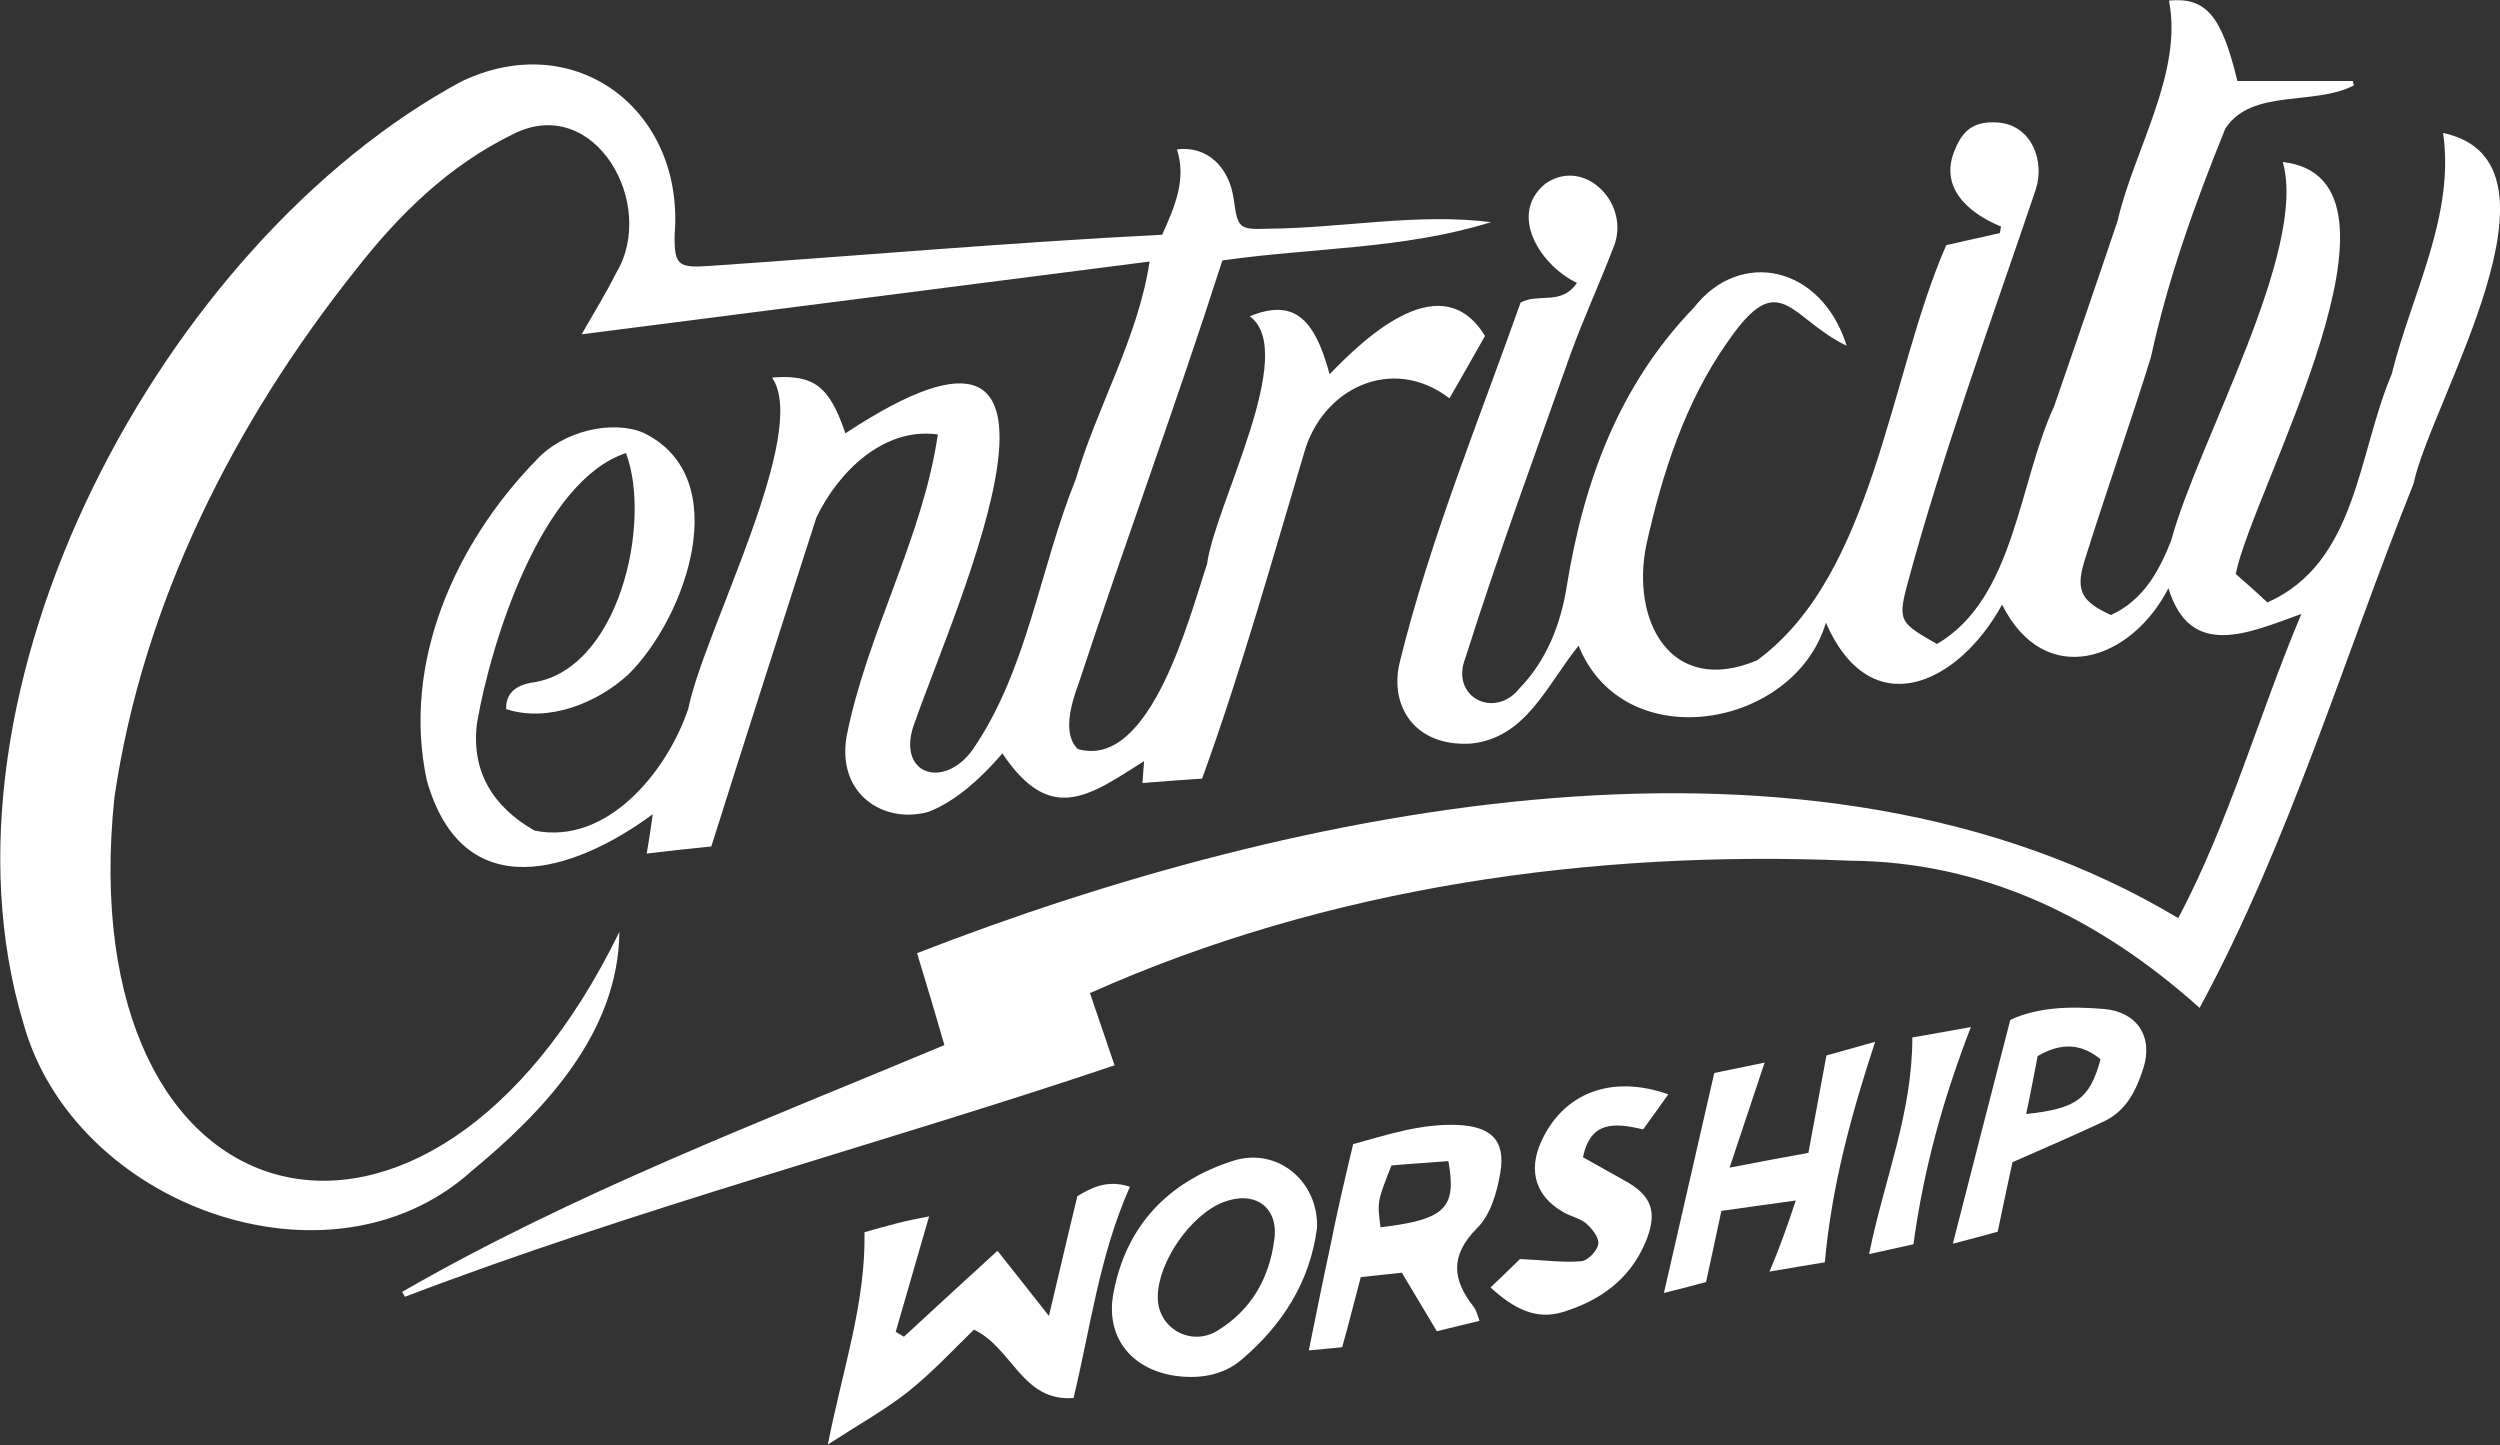
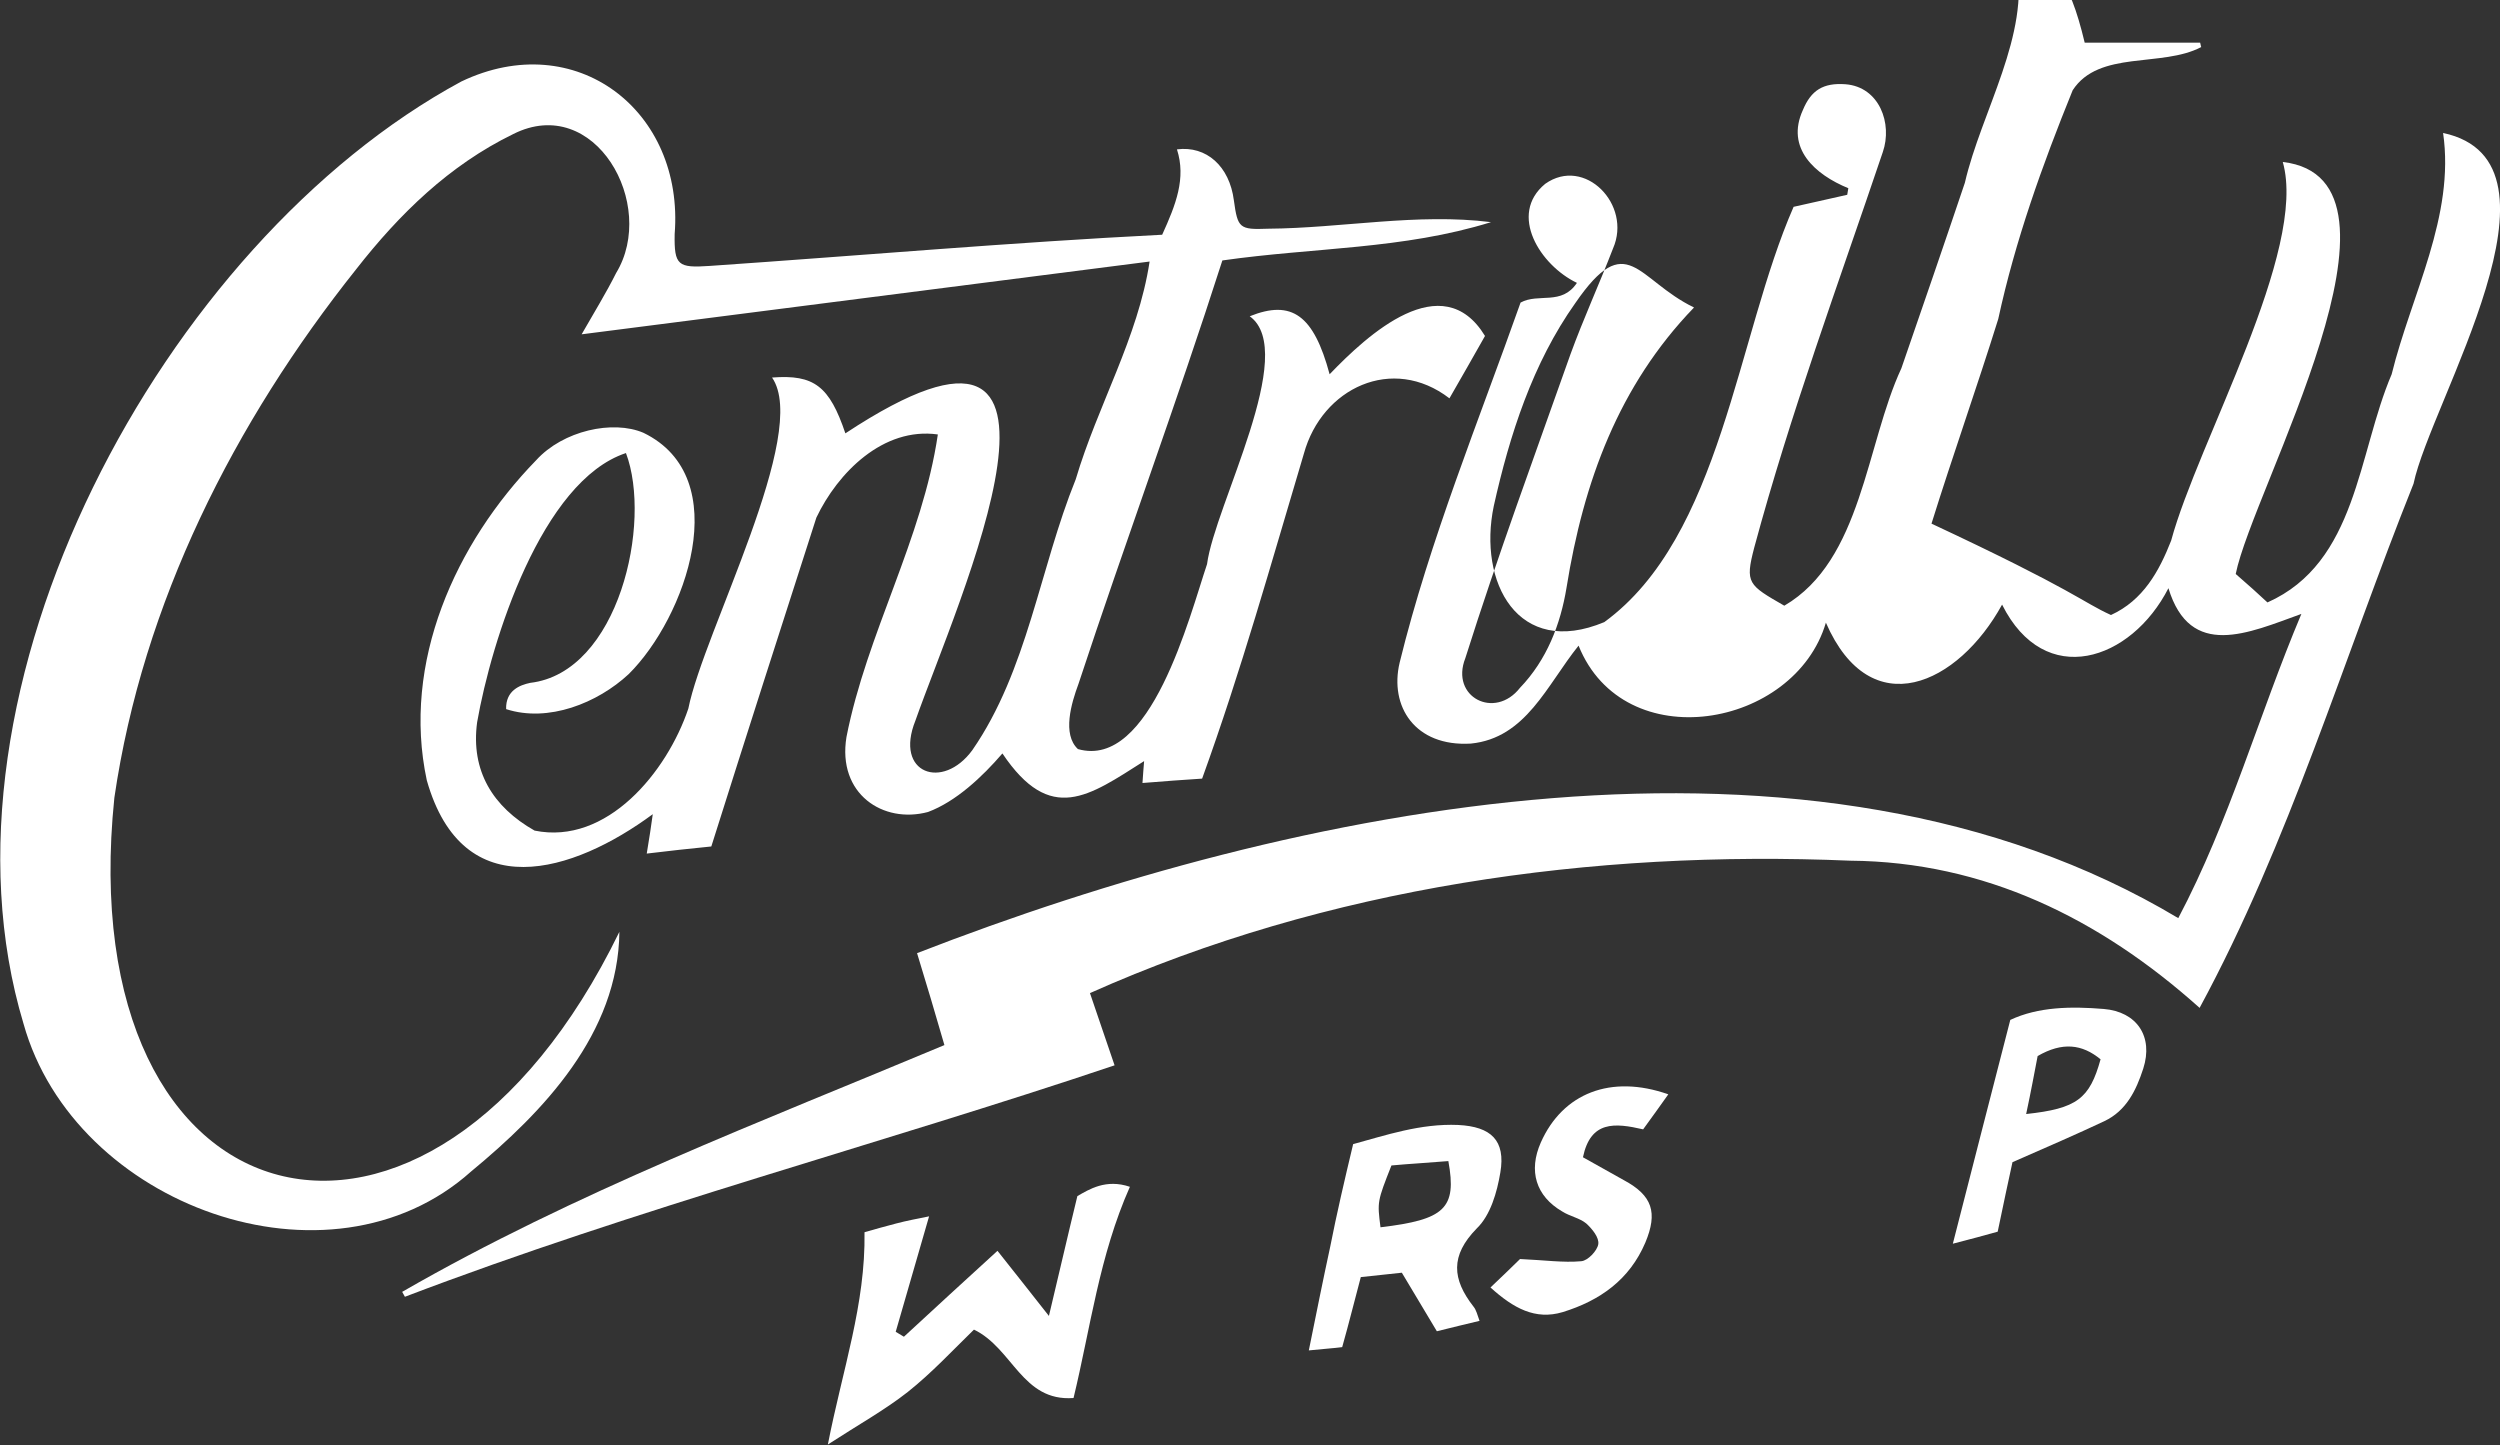
<svg xmlns="http://www.w3.org/2000/svg" version="1.1" id="Layer_1" x="0px" y="0px" viewBox="0 0 456.9 264.1" style="enable-background:new 0 0 456.9 264.1;" xml:space="preserve">
  <rect x="0" y="0" width="456.9" height="264.1" fill="#333333" stroke="none" />
  <style type="text/css"> .st0{fill:#FFFFFF;} </style>
  <path class="st0" d="M212.4,42.9c2.5-5.5,4.4-10.3,2.7-15.6c5.4-0.7,9.6,3.1,10.4,9.3c0.7,5.1,1,5.4,6.2,5.2 c13.6-0.1,27.3-2.9,40.8-1.2c-16.1,5-32.3,4.6-49.1,7c-8.3,25.9-17.8,51.6-26.3,77.4c-1.3,3.5-3,9.2-0.1,11.9 c13.3,3.8,20.4-24.3,23.6-33.8c1.4-10.7,16.8-38.8,7.8-45.3c7.7-3.1,11.7-0.2,14.6,10.6c6.9-7.2,20.6-19.8,28.4-7 c-2.1,3.7-4.3,7.6-6.5,11.4c-10.4-8-23.3-1.9-26.6,10.1c-6,20.1-11.4,39.5-18.6,59.4c-3.4,0.2-7,0.5-10.9,0.8c0.1-1.7,0.2-2.7,0.3-4 c-10.1,6.4-17.1,11.7-25.9-1.4c-3.7,4.3-8.5,8.8-13.6,10.7c-8.2,2.2-16.6-3.3-14.9-13.7c3.7-18.9,13.9-36.2,16.7-55.3 c-10-1.4-18.3,7-22.2,15.2c-6.4,19.9-12.8,39.8-19.2,60.1c-4,0.4-7.7,0.8-11.8,1.3c0.5-2.9,0.8-5.1,1.1-7.2 c-14.5,10.7-34.7,17.1-41.3-6.2c-4.6-21.5,5.2-43.3,20-58.5c4.9-5.4,14-7.4,19.6-5c16.9,8.2,7.7,33.8-2.7,44.1 c-5.7,5.3-14.7,8.9-22.4,6.4c-0.1-3.4,2.5-4.4,4.4-4.8c16.2-1.9,22.3-29.3,17.5-42C99,87.9,89.8,117.1,87.2,132 c-1.2,8.9,2.9,15.5,10.5,19.8c13.2,2.7,24.2-10.7,28.1-22.3c2.8-14,22.3-50.4,15.3-60.5c7.7-0.6,10.5,1.6,13.4,10.2 c49.4-32.6,20.4,30.9,12.8,52.5c-3.9,9.7,5,12.8,10.4,5.4c10.1-14.6,12.3-33.2,18.9-49.5c4-13.5,11.4-25.9,13.5-39.8 c-34.9,4.5-68.9,8.8-103.8,13.3c2.4-4.2,4.5-7.6,6.3-11.2c7.6-12.5-3.9-32.9-18.8-25.4C82.1,30.2,73,39.1,65.1,49.2 c-22.3,28-39,61-44.2,96.6c-8.2,79.5,57.4,96.2,92.3,24.5c-0.2,18.6-13.9,32.9-27.1,43.8c-25.9,23.2-72.5,6.3-81.8-27 c-18.4-61.2,25.6-142.8,80-172.2c20.9-10,40.8,5.3,39,27.9c-0.1,5.7,0.6,6.2,6.4,5.8C157.4,46.7,184.8,44.3,212.4,42.9z" />
-   <path class="st0" d="M385.8,112.4c5.9-2.7,8.8-8,11-13.6c4.9-18.1,25-53,20.4-69.2c26.6,3.1-5.5,59.8-8.6,75.3 c2.3,2,4.1,3.6,5.8,5.2c16.4-7.3,16.5-27.2,22.7-41.7c3.6-14.6,11.6-28.9,9.4-44.1c24.9,5.3-2.3,49.2-5.4,64.1 c-12.8,32-22.7,65.5-39.1,95.8c-18.3-16.4-39.4-26.7-63.8-26.9c-47.2-2-95.6,4.8-139,24.2c1.6,4.6,2.9,8.6,4.5,13.2 C160.6,209.2,116.5,220.8,74,237c-0.2-0.3-0.3-0.6-0.5-0.9c31.6-18.2,65.7-31.1,99.1-45.1c-1.7-5.9-3.2-10.9-5-16.8 c69.2-26.9,163.5-46.5,230.5-6.4c9.4-17.8,14.7-37.1,22.5-55.6c-9.7,3.5-20.3,8.4-24.3-4.7c-6.8,13.3-22.6,18.6-30.4,3 c-8,14.6-24,22.1-32.2,3.3c-5.7,19.3-36.9,24.8-45.2,4.2c-5.8,7.2-9.6,16.9-19.7,17.9c-10.2,0.6-14.9-6.8-13-14.8 c5.5-22.4,14.5-44.3,22.1-65.8c3.3-1.8,7.5,0.6,10.3-3.6c-6.7-3.2-12.6-12.5-5.8-18.1c7.2-5.1,15.9,3.8,12.4,11.8 c-2.5,6.5-5.4,12.8-7.8,19.4c-6.5,18.4-13.3,36.8-19.2,55.5c-2.8,7.1,5.4,11.3,10,5.4c4.9-5.1,7.4-11.6,8.5-18.3 c3.1-19.3,9.5-36.9,23.3-51.2c8.4-10.8,23.3-7.7,27.9,7c-10.5-5.1-12.2-14.6-21.7-0.8c-7.8,11-12,24.1-14.9,37.1 c-2.9,13.9,4.4,27.8,20.2,21.2c21.4-15.6,24.2-52.2,34.6-75.9c3-0.7,6.4-1.4,9.8-2.2c0.1-0.4,0.1-0.8,0.2-1.2 c-6.1-2.5-11.5-7.3-8.3-14.3c1.5-3.6,3.7-5,7.8-4.7c6.2,0.5,8.6,7.2,6.8,12.4c-8.1,24-16.9,47.8-23.5,72.3 c-1.7,6.5-1.1,6.8,5.5,10.6c14.2-8.3,14.9-29.4,21.4-43.4c3.9-11.3,7.8-22.6,11.6-33.9c3-13,12-27.1,9.4-40.3 c6.7-0.6,9.6,2.6,12.5,14.7c7,0,14,0,21.1,0c0.1,0.3,0.1,0.6,0.2,0.8c-7.2,3.8-18.7,0.5-23.5,7.9c-5.6,13.8-10.5,27.5-13.6,41.8 c-3.9,12.5-8.3,24.9-12.2,37.4C379.3,108,380.5,110,385.8,112.4z" />
+   <path class="st0" d="M385.8,112.4c5.9-2.7,8.8-8,11-13.6c4.9-18.1,25-53,20.4-69.2c26.6,3.1-5.5,59.8-8.6,75.3 c2.3,2,4.1,3.6,5.8,5.2c16.4-7.3,16.5-27.2,22.7-41.7c3.6-14.6,11.6-28.9,9.4-44.1c24.9,5.3-2.3,49.2-5.4,64.1 c-12.8,32-22.7,65.5-39.1,95.8c-18.3-16.4-39.4-26.7-63.8-26.9c-47.2-2-95.6,4.8-139,24.2c1.6,4.6,2.9,8.6,4.5,13.2 C160.6,209.2,116.5,220.8,74,237c-0.2-0.3-0.3-0.6-0.5-0.9c31.6-18.2,65.7-31.1,99.1-45.1c-1.7-5.9-3.2-10.9-5-16.8 c69.2-26.9,163.5-46.5,230.5-6.4c9.4-17.8,14.7-37.1,22.5-55.6c-9.7,3.5-20.3,8.4-24.3-4.7c-6.8,13.3-22.6,18.6-30.4,3 c-8,14.6-24,22.1-32.2,3.3c-5.7,19.3-36.9,24.8-45.2,4.2c-5.8,7.2-9.6,16.9-19.7,17.9c-10.2,0.6-14.9-6.8-13-14.8 c5.5-22.4,14.5-44.3,22.1-65.8c3.3-1.8,7.5,0.6,10.3-3.6c-6.7-3.2-12.6-12.5-5.8-18.1c7.2-5.1,15.9,3.8,12.4,11.8 c-2.5,6.5-5.4,12.8-7.8,19.4c-6.5,18.4-13.3,36.8-19.2,55.5c-2.8,7.1,5.4,11.3,10,5.4c4.9-5.1,7.4-11.6,8.5-18.3 c3.1-19.3,9.5-36.9,23.3-51.2c-10.5-5.1-12.2-14.6-21.7-0.8c-7.8,11-12,24.1-14.9,37.1 c-2.9,13.9,4.4,27.8,20.2,21.2c21.4-15.6,24.2-52.2,34.6-75.9c3-0.7,6.4-1.4,9.8-2.2c0.1-0.4,0.1-0.8,0.2-1.2 c-6.1-2.5-11.5-7.3-8.3-14.3c1.5-3.6,3.7-5,7.8-4.7c6.2,0.5,8.6,7.2,6.8,12.4c-8.1,24-16.9,47.8-23.5,72.3 c-1.7,6.5-1.1,6.8,5.5,10.6c14.2-8.3,14.9-29.4,21.4-43.4c3.9-11.3,7.8-22.6,11.6-33.9c3-13,12-27.1,9.4-40.3 c6.7-0.6,9.6,2.6,12.5,14.7c7,0,14,0,21.1,0c0.1,0.3,0.1,0.6,0.2,0.8c-7.2,3.8-18.7,0.5-23.5,7.9c-5.6,13.8-10.5,27.5-13.6,41.8 c-3.9,12.5-8.3,24.9-12.2,37.4C379.3,108,380.5,110,385.8,112.4z" />
  <g>
    <path class="st0" d="M169.8,222.3c-2.1,7.3-4.1,14.2-6.1,21.1c0.5,0.3,1,0.6,1.5,0.9c5.6-5.2,11.2-10.3,17.1-15.7 c3,3.8,5.8,7.3,9.4,11.9c1.8-7.5,3.3-14.1,5.2-21.9c2.1-1.2,5.2-3.2,9.6-1.7c-5.6,12.6-7.2,25.8-10.3,38.6 c-9.4,0.7-11.1-9.1-18.2-12.5c-3.9,3.8-7.7,7.9-12.1,11.4c-4.2,3.3-8.9,5.9-14.6,9.6c2.7-13.8,6.9-25.6,6.7-38.8 c1.8-0.5,3.8-1.1,5.8-1.6C165.7,223.1,167.8,222.7,169.8,222.3z" />
    <path class="st0" d="M247.3,209.1c5.9-1.6,12.3-3.8,19.2-3.5c6,0.3,8.7,2.8,7.7,8.7c-0.6,3.6-1.8,7.8-4.3,10.2 c-4.9,5-4.5,9.3-0.6,14.3c0.5,0.6,0.7,1.5,1.1,2.6c-2.4,0.6-4.7,1.1-7.8,1.9c-2-3.4-4.1-6.8-6.4-10.7c-2.1,0.2-4.4,0.5-7.5,0.8 c-1.1,4.1-2.1,8.2-3.4,12.8c-1.5,0.2-3.2,0.3-6.1,0.6c1.4-6.9,2.6-12.9,3.9-18.9C244.3,221.8,245.7,215.8,247.3,209.1z M254.3,213 c-2.6,6.6-2.6,6.6-2,11.3c11.7-1.4,14-3.4,12.4-12.1C261.2,212.5,257.5,212.7,254.3,213z" />
-     <path class="st0" d="M240.7,224.4c-1.3,10-6.4,17.8-13.8,24.1c-3.4,2.9-7.8,3.6-12.4,2.9c-8-1.3-12.5-7.3-11-15.1 c2.3-12.3,10-20.3,21.7-24.1C233.3,209.5,241,215.8,240.7,224.4z M211.6,237c-0.1,5.7,6,9.2,10.9,6.2c6.2-3.8,9.5-9.6,10.4-16.7 c0.8-5.9-3.6-9-9.3-6.8C217.6,222,211.6,230.7,211.6,237z" />
-     <path class="st0" d="M328.2,219.4c-5.2,0.7-9.2,1.3-13.6,1.9c-0.9,4.2-1.7,8-2.8,13c-1.8,0.5-4.5,1.2-7.7,2 c3.1-13.5,6-26.2,9.2-40.2c2-0.4,5.3-1.1,9.2-1.9c-2.2,6.6-4.1,12.3-6.4,19.2c5.6-1.1,10-1.9,14.4-2.7c1.1-6,2.1-11.3,3.3-17.8 c2.1-0.6,5-1.4,8.9-2.5c-4.5,13.7-7.9,26.3-9.2,40.3c-2.6,0.4-5.9,1-10.1,1.7C325.3,227.9,326.6,224.2,328.2,219.4z" />
    <path class="st0" d="M367.4,186.4c5.1-2.4,11.1-2.5,17.1-2s9.1,5,7.2,10.9c-1.3,4-3.1,7.7-7.1,9.6c-5.1,2.4-10.4,4.7-16.8,7.5 c-0.7,3.2-1.6,7.4-2.7,12.7c-2.1,0.6-5.1,1.4-8.2,2.2C360.4,213.5,363.8,200.5,367.4,186.4z M370.3,203.6c9.3-1,11.6-2.8,13.6-10 c-3.4-2.8-7-3.2-11.5-0.6C371.8,196.1,371.2,199.4,370.3,203.6z" />
    <path class="st0" d="M300.3,206.4c-5.2-1.2-9.6-1.6-11,5.1c2.5,1.4,5,2.8,7.5,4.2c5.2,2.8,6.2,5.9,3.9,11.4 c-2.9,6.8-8.3,10.6-15.1,12.7c-5,1.5-9-0.7-13.2-4.5c2.1-2,4.2-4,5.4-5.2c4.5,0.2,7.9,0.7,11.2,0.4c1.2-0.1,2.9-1.9,3.1-3.1 c0.2-1.2-1.1-2.8-2.2-3.8c-1.2-1-3-1.3-4.4-2.2c-4.8-2.8-6.2-7.4-3.9-12.6c4-9,12.8-12.5,23.3-8.8 C303.5,202,302.1,203.9,300.3,206.4z" />
-     <path class="st0" d="M349.5,189.6c3.5-0.6,6.9-1.2,10.7-1.9c-5.1,13.2-8.6,25.8-10.5,39.7c-2.3,0.5-5,1.1-8.1,1.8 C344.3,215.7,349.5,203.6,349.5,189.6z" />
  </g>
</svg>